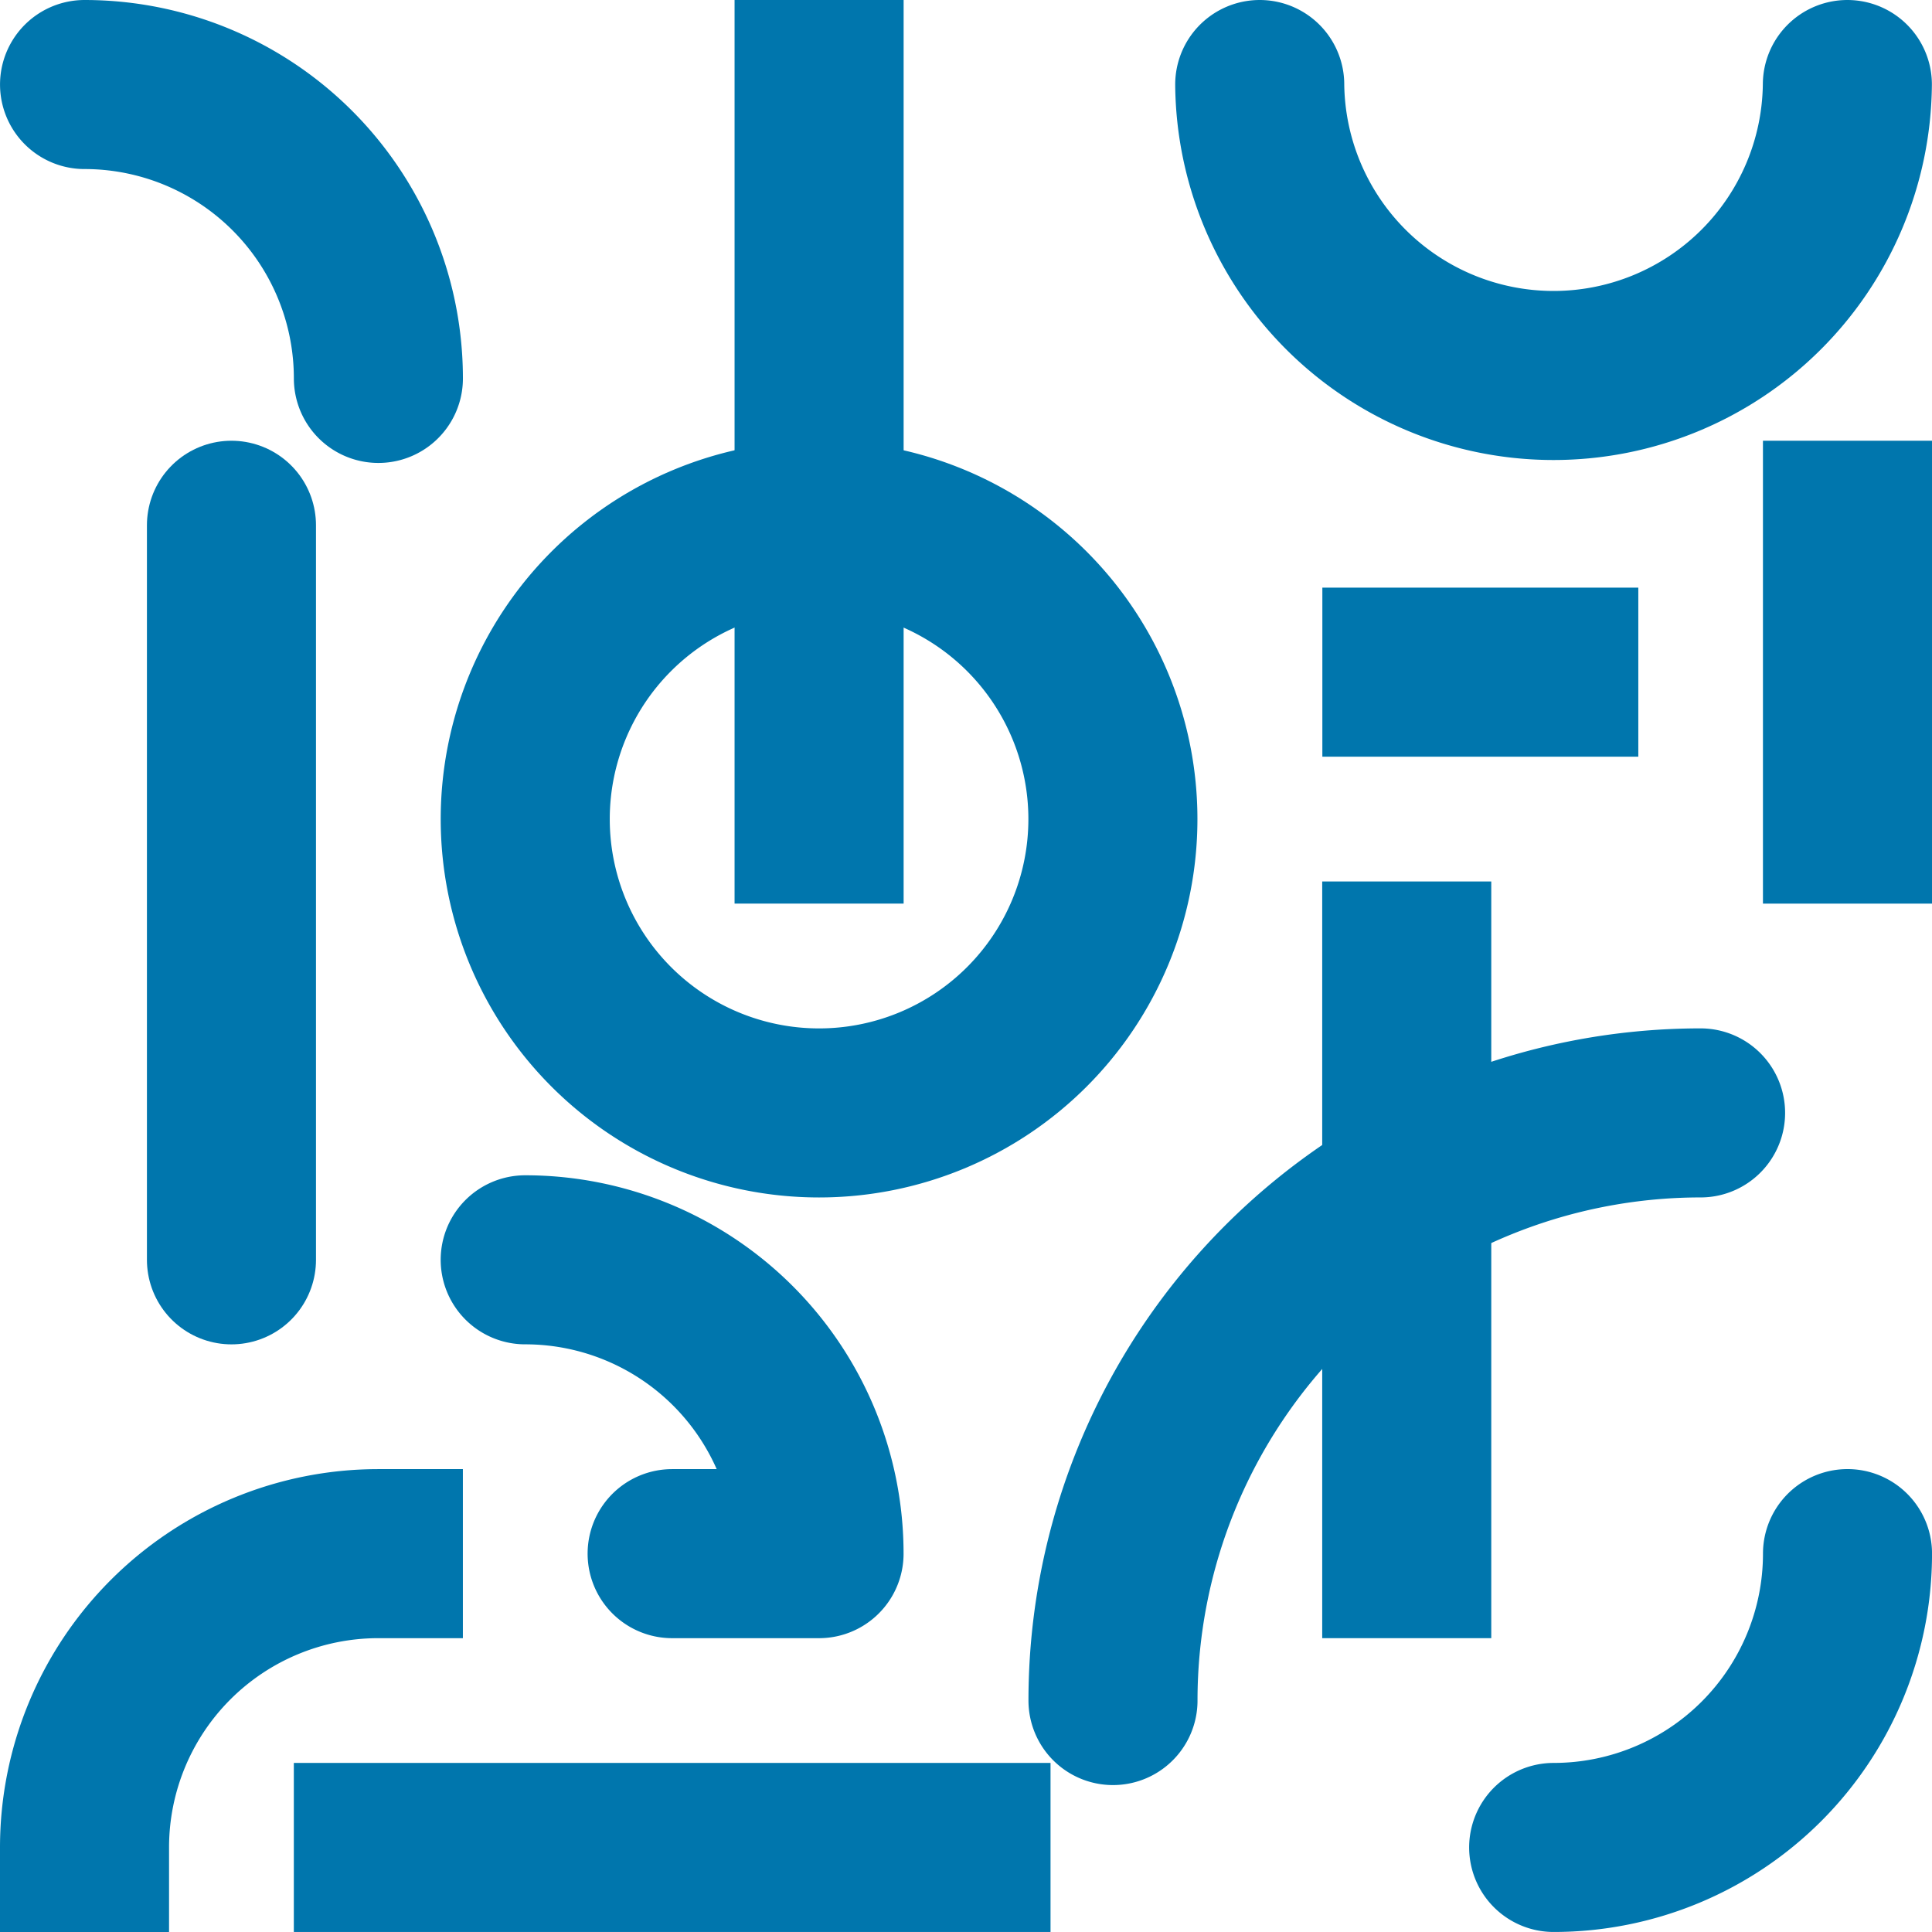
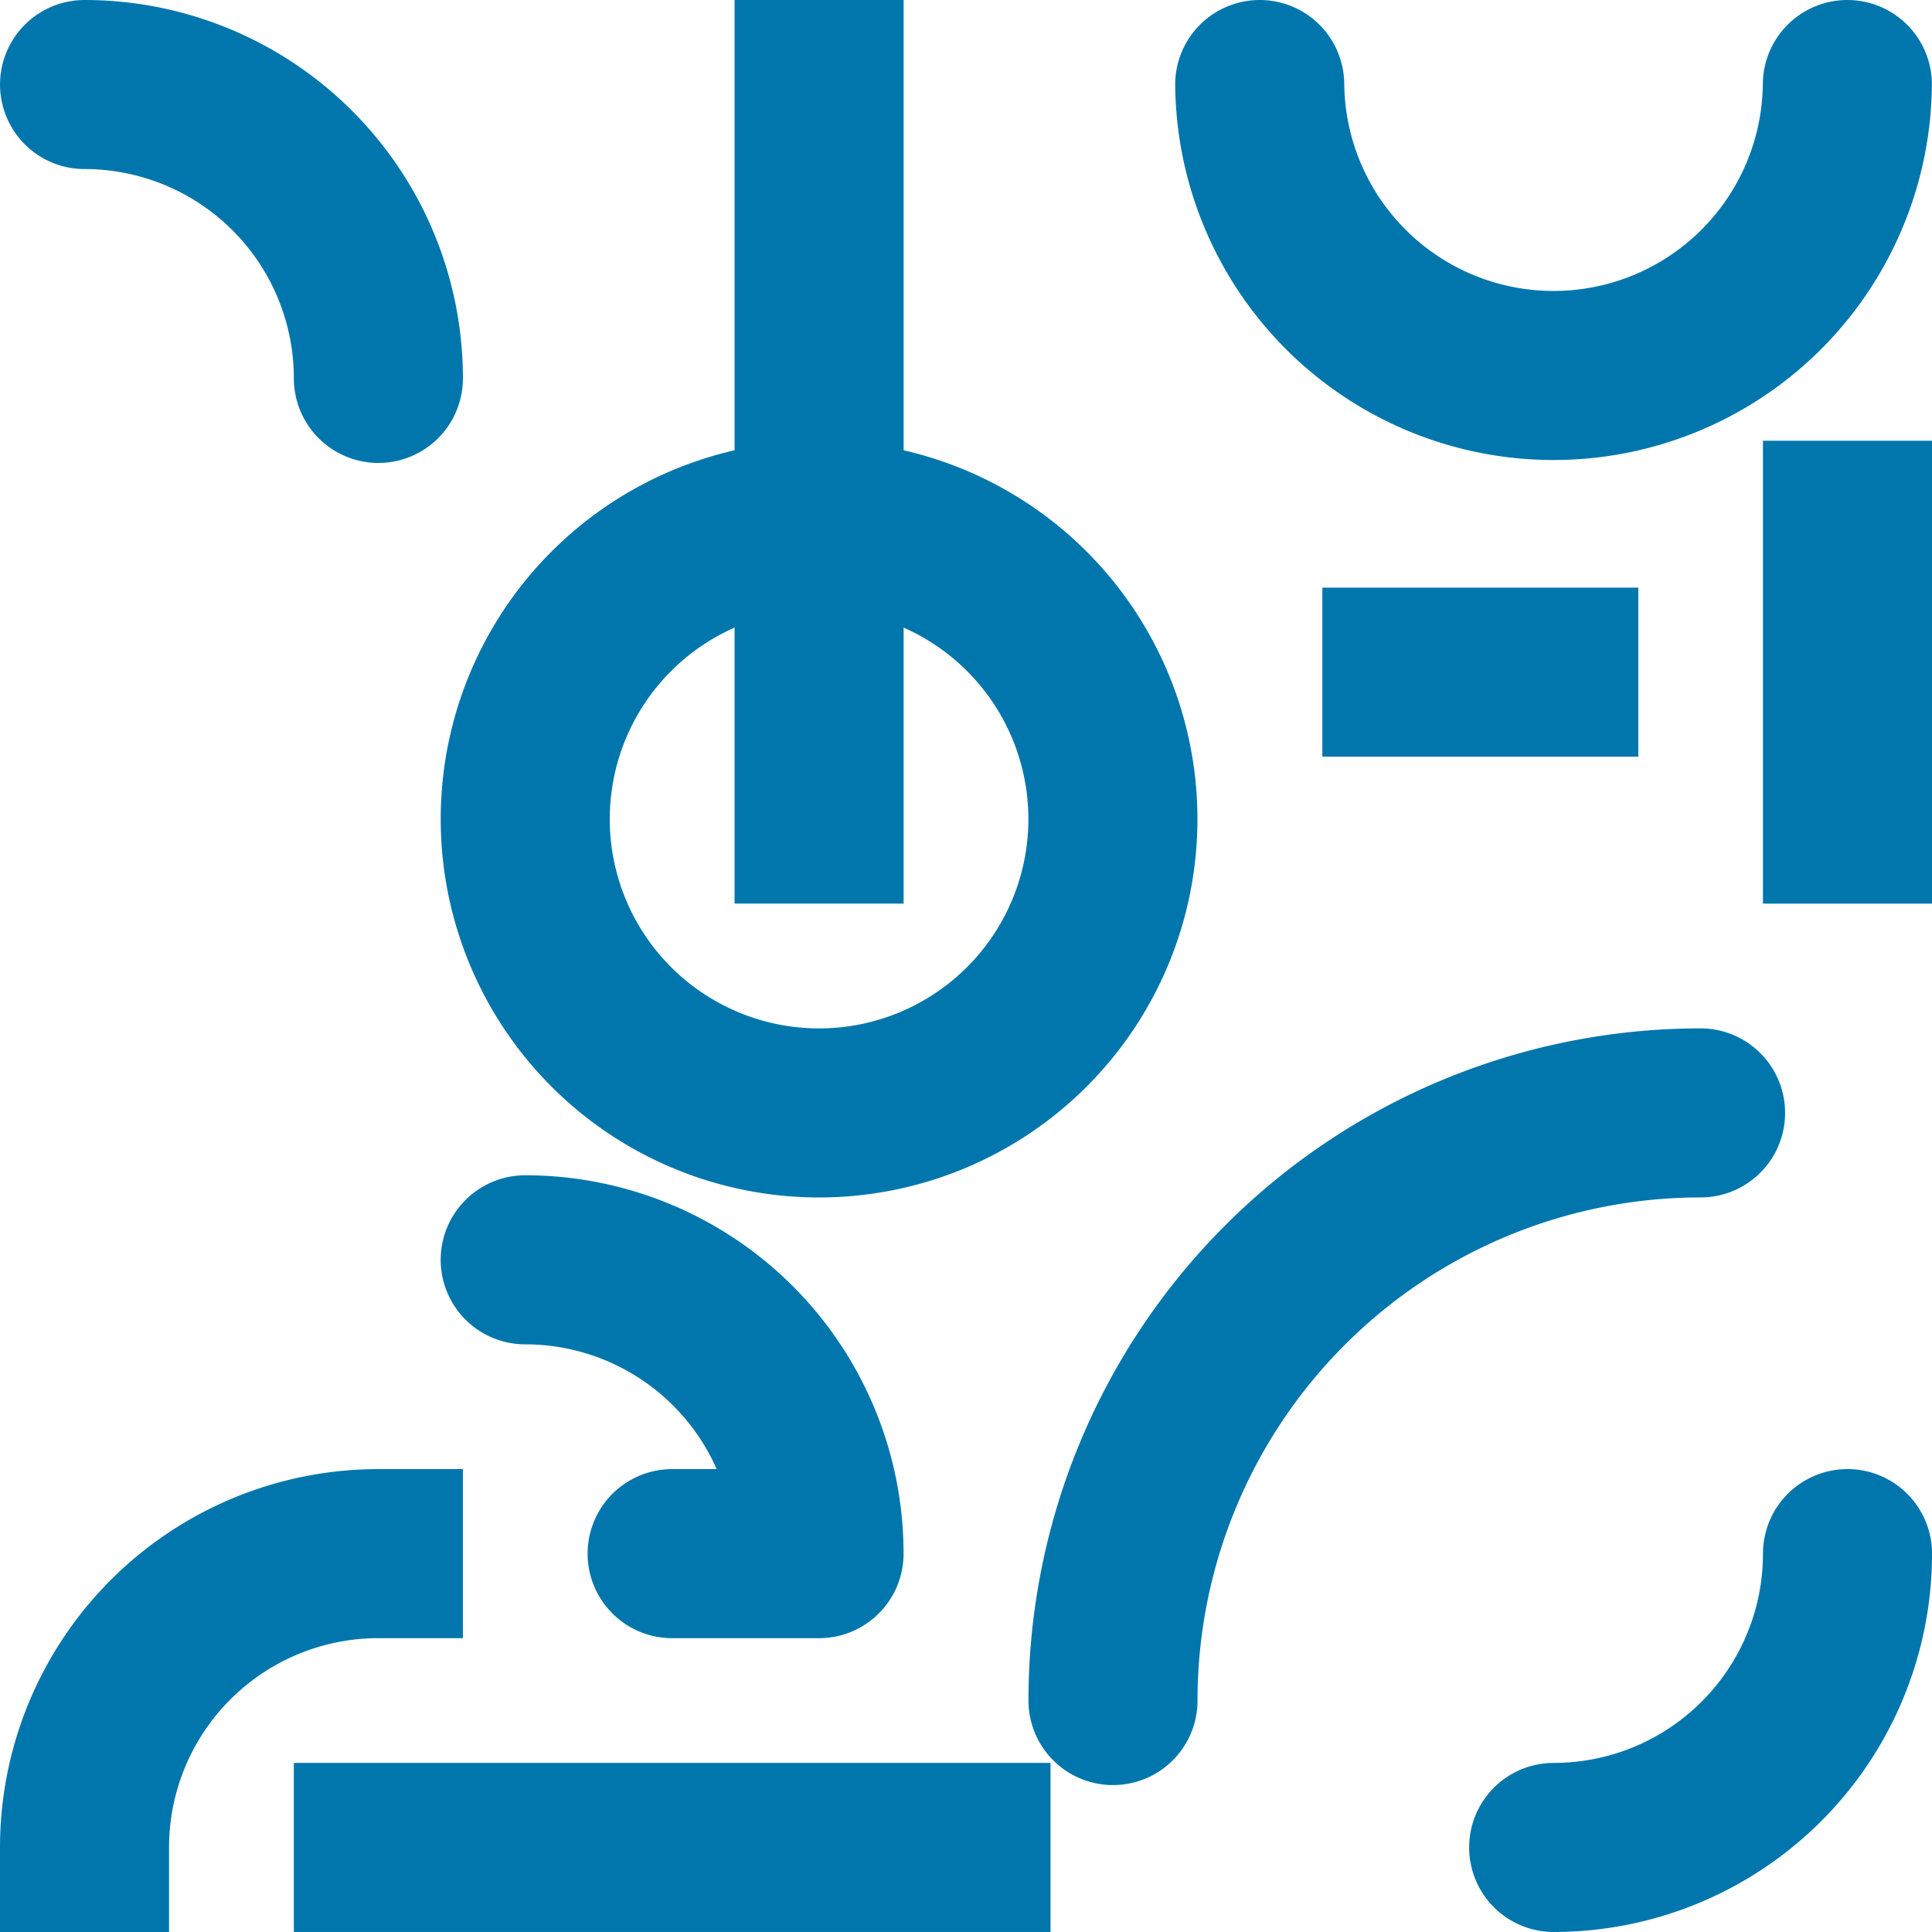
<svg xmlns="http://www.w3.org/2000/svg" width="68.572" height="68.572" viewBox="0 0 68.572 68.572">
  <defs>
    <style>.a,.b,.c,.d{fill:none;stroke:#0076ad;stroke-width:6px;}.a,.d{stroke-linecap:square;}.b,.c{stroke-linecap:round;}.b,.d{stroke-linejoin:round;}</style>
  </defs>
  <g transform="translate(-288.214 -3013.654)">
-     <path class="a" d="M236.795,536.261v20.857" transform="translate(101.348 2511.679)" />
    <path class="b" d="M246.244,584.485a10.429,10.429,0,0,0,10.429-10.429" transform="translate(97.114 2494.74)" />
    <path class="b" d="M200.959,518.344a10.429,10.429,0,1,1-10.429-10.429A10.429,10.429,0,0,1,200.959,518.344Z" transform="translate(126.755 2524.382)" />
    <path class="b" d="M151.756,479.569A10.429,10.429,0,0,1,162.185,490" transform="translate(139.459 2537.085)" />
-     <path class="c" d="M161.205,507.915v26.072" transform="translate(135.224 2524.382)" />
    <path class="b" d="M238.755,545.71A20.857,20.857,0,0,0,217.9,566.567" transform="translate(109.817 2507.444)" />
    <path class="d" d="M162.184,574.057a10.429,10.429,0,0,0-10.429,10.429" transform="translate(139.459 2494.74)" />
    <path class="a" d="M199,479.569v26.071" transform="translate(118.286 2537.085)" />
    <path class="b" d="M248.2,479.569a10.429,10.429,0,0,1-20.857,0" transform="translate(105.582 2537.085)" />
    <path class="a" d="M265.142,507.915v10.429" transform="translate(88.644 2524.382)" />
    <path class="a" d="M236.8,517.364h5.214" transform="translate(101.348 2520.147)" />
    <path class="a" d="M170.653,592.954H191.51" transform="translate(130.99 2486.271)" />
    <path class="b" d="M180.1,555.159a10.429,10.429,0,0,1,10.429,10.429h-5.214" transform="translate(126.755 2503.209)" />
  </g>
</svg>